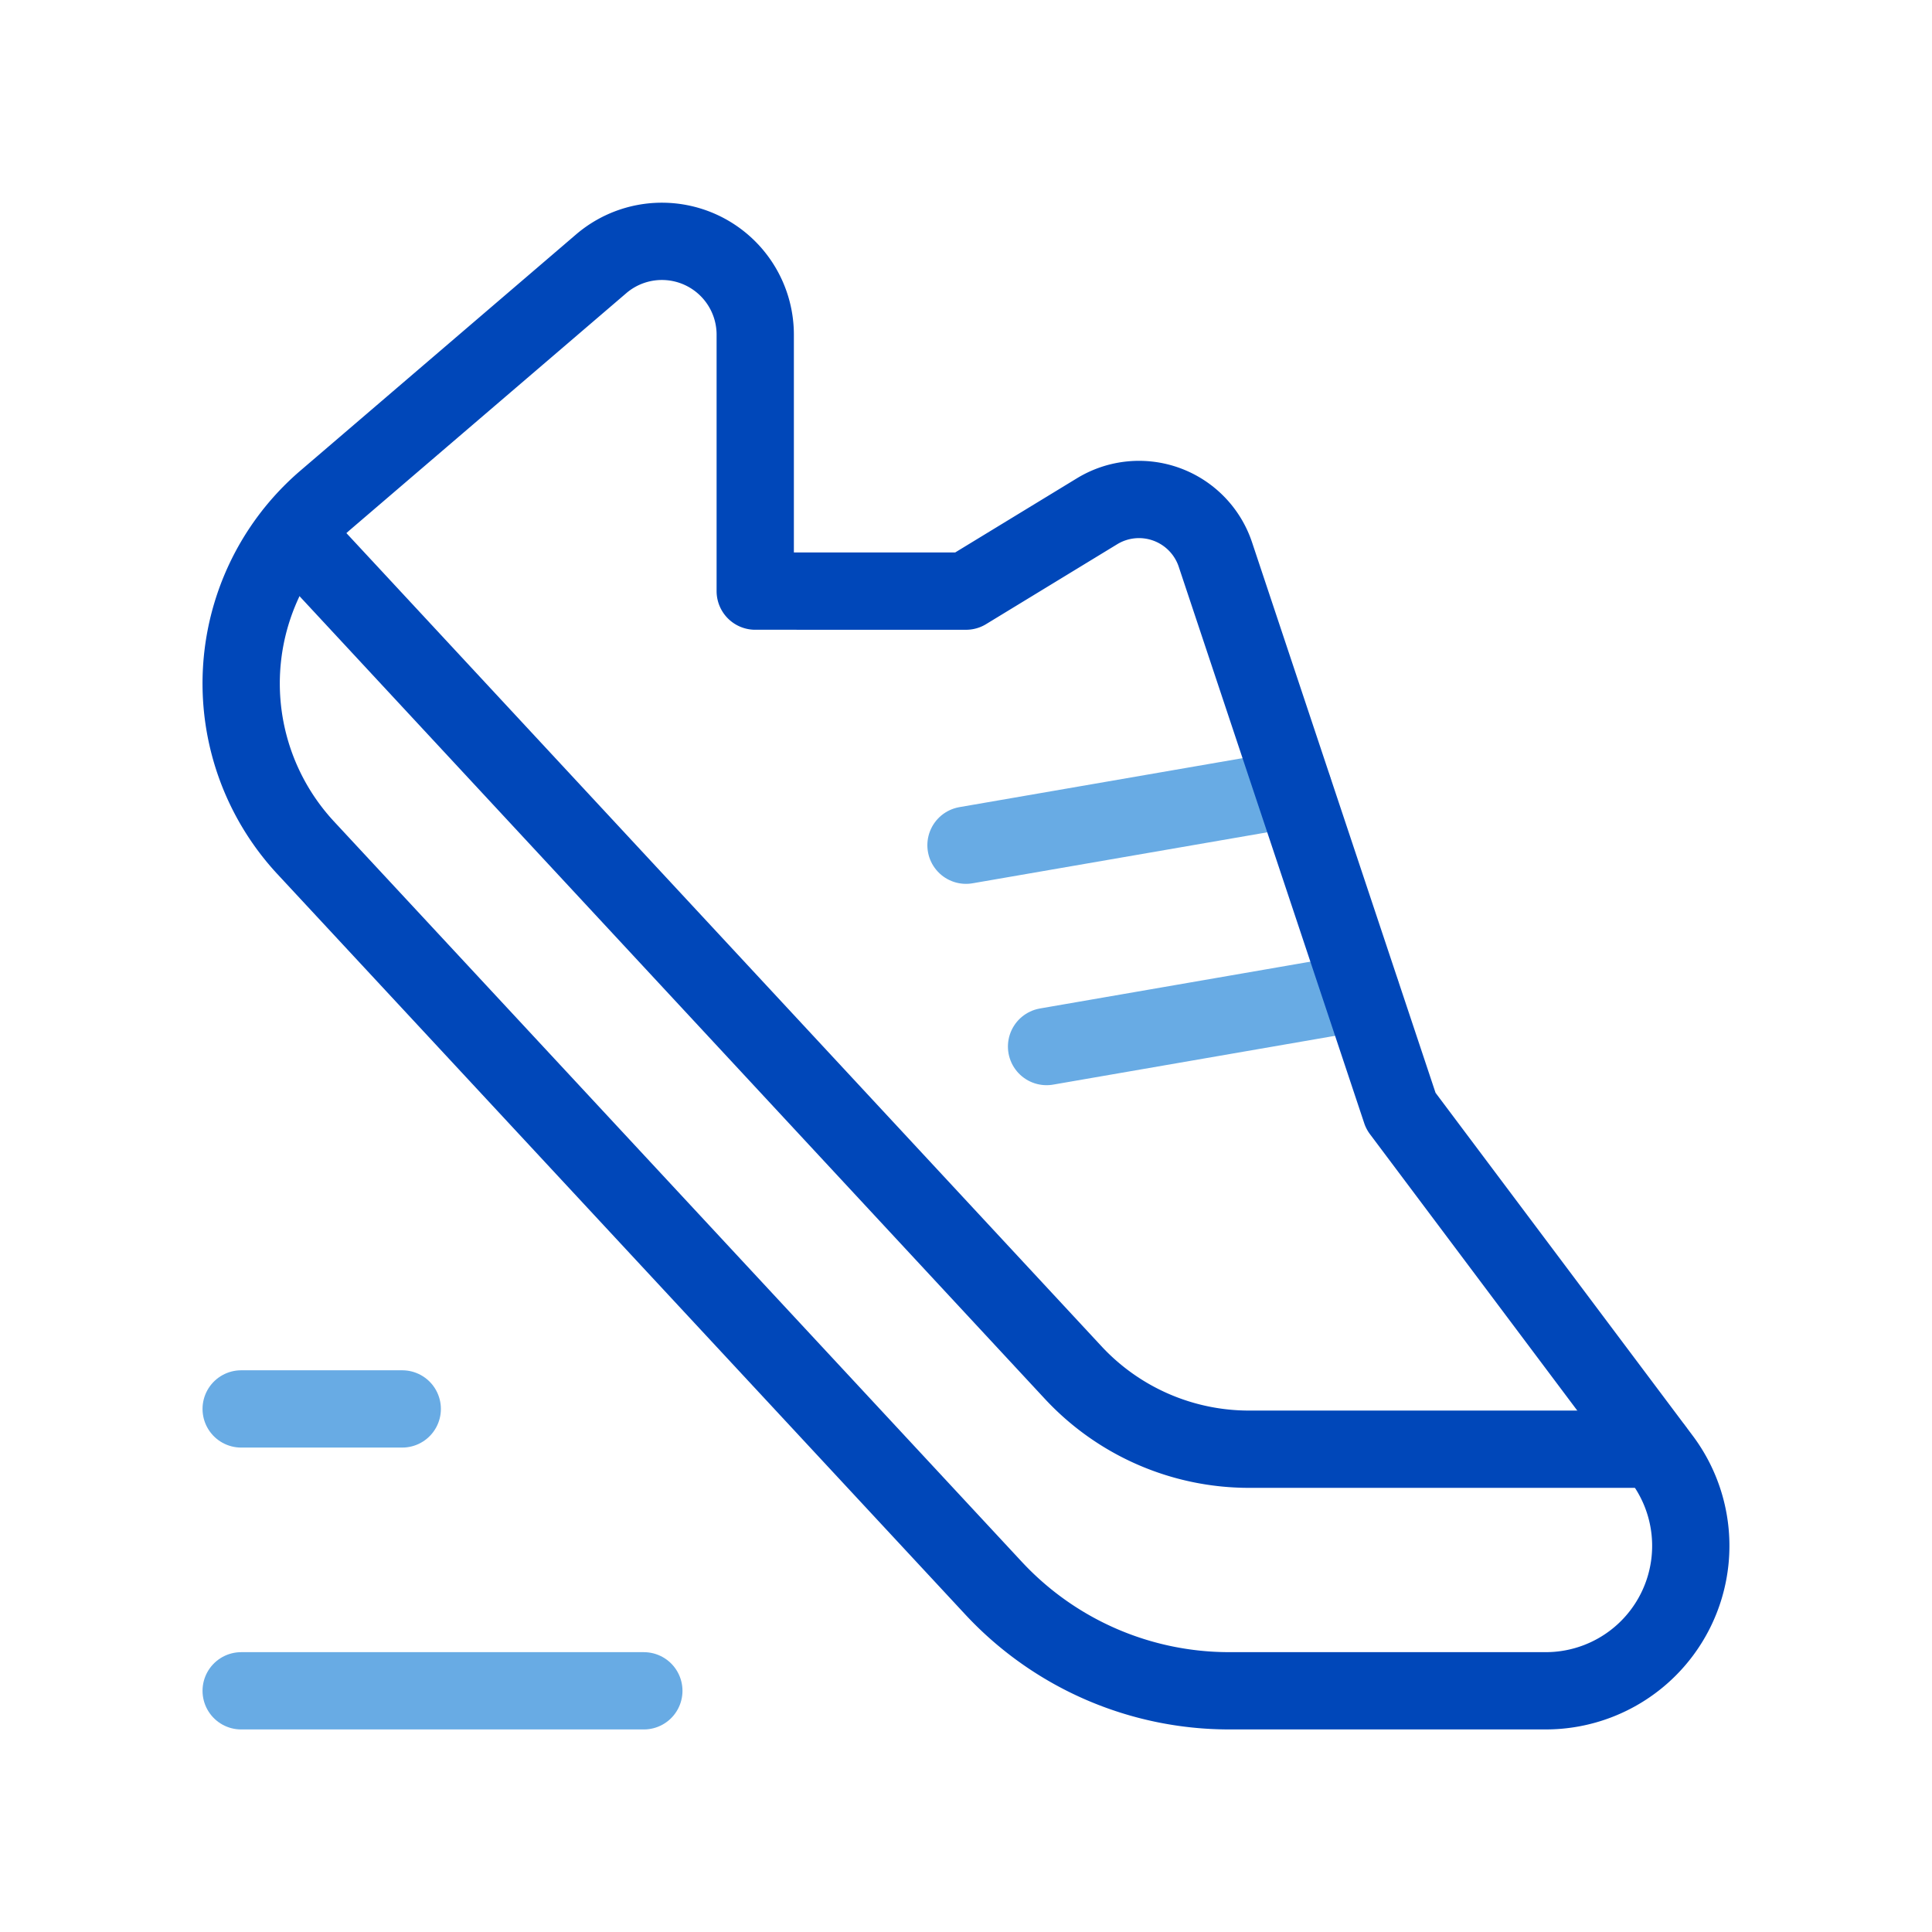
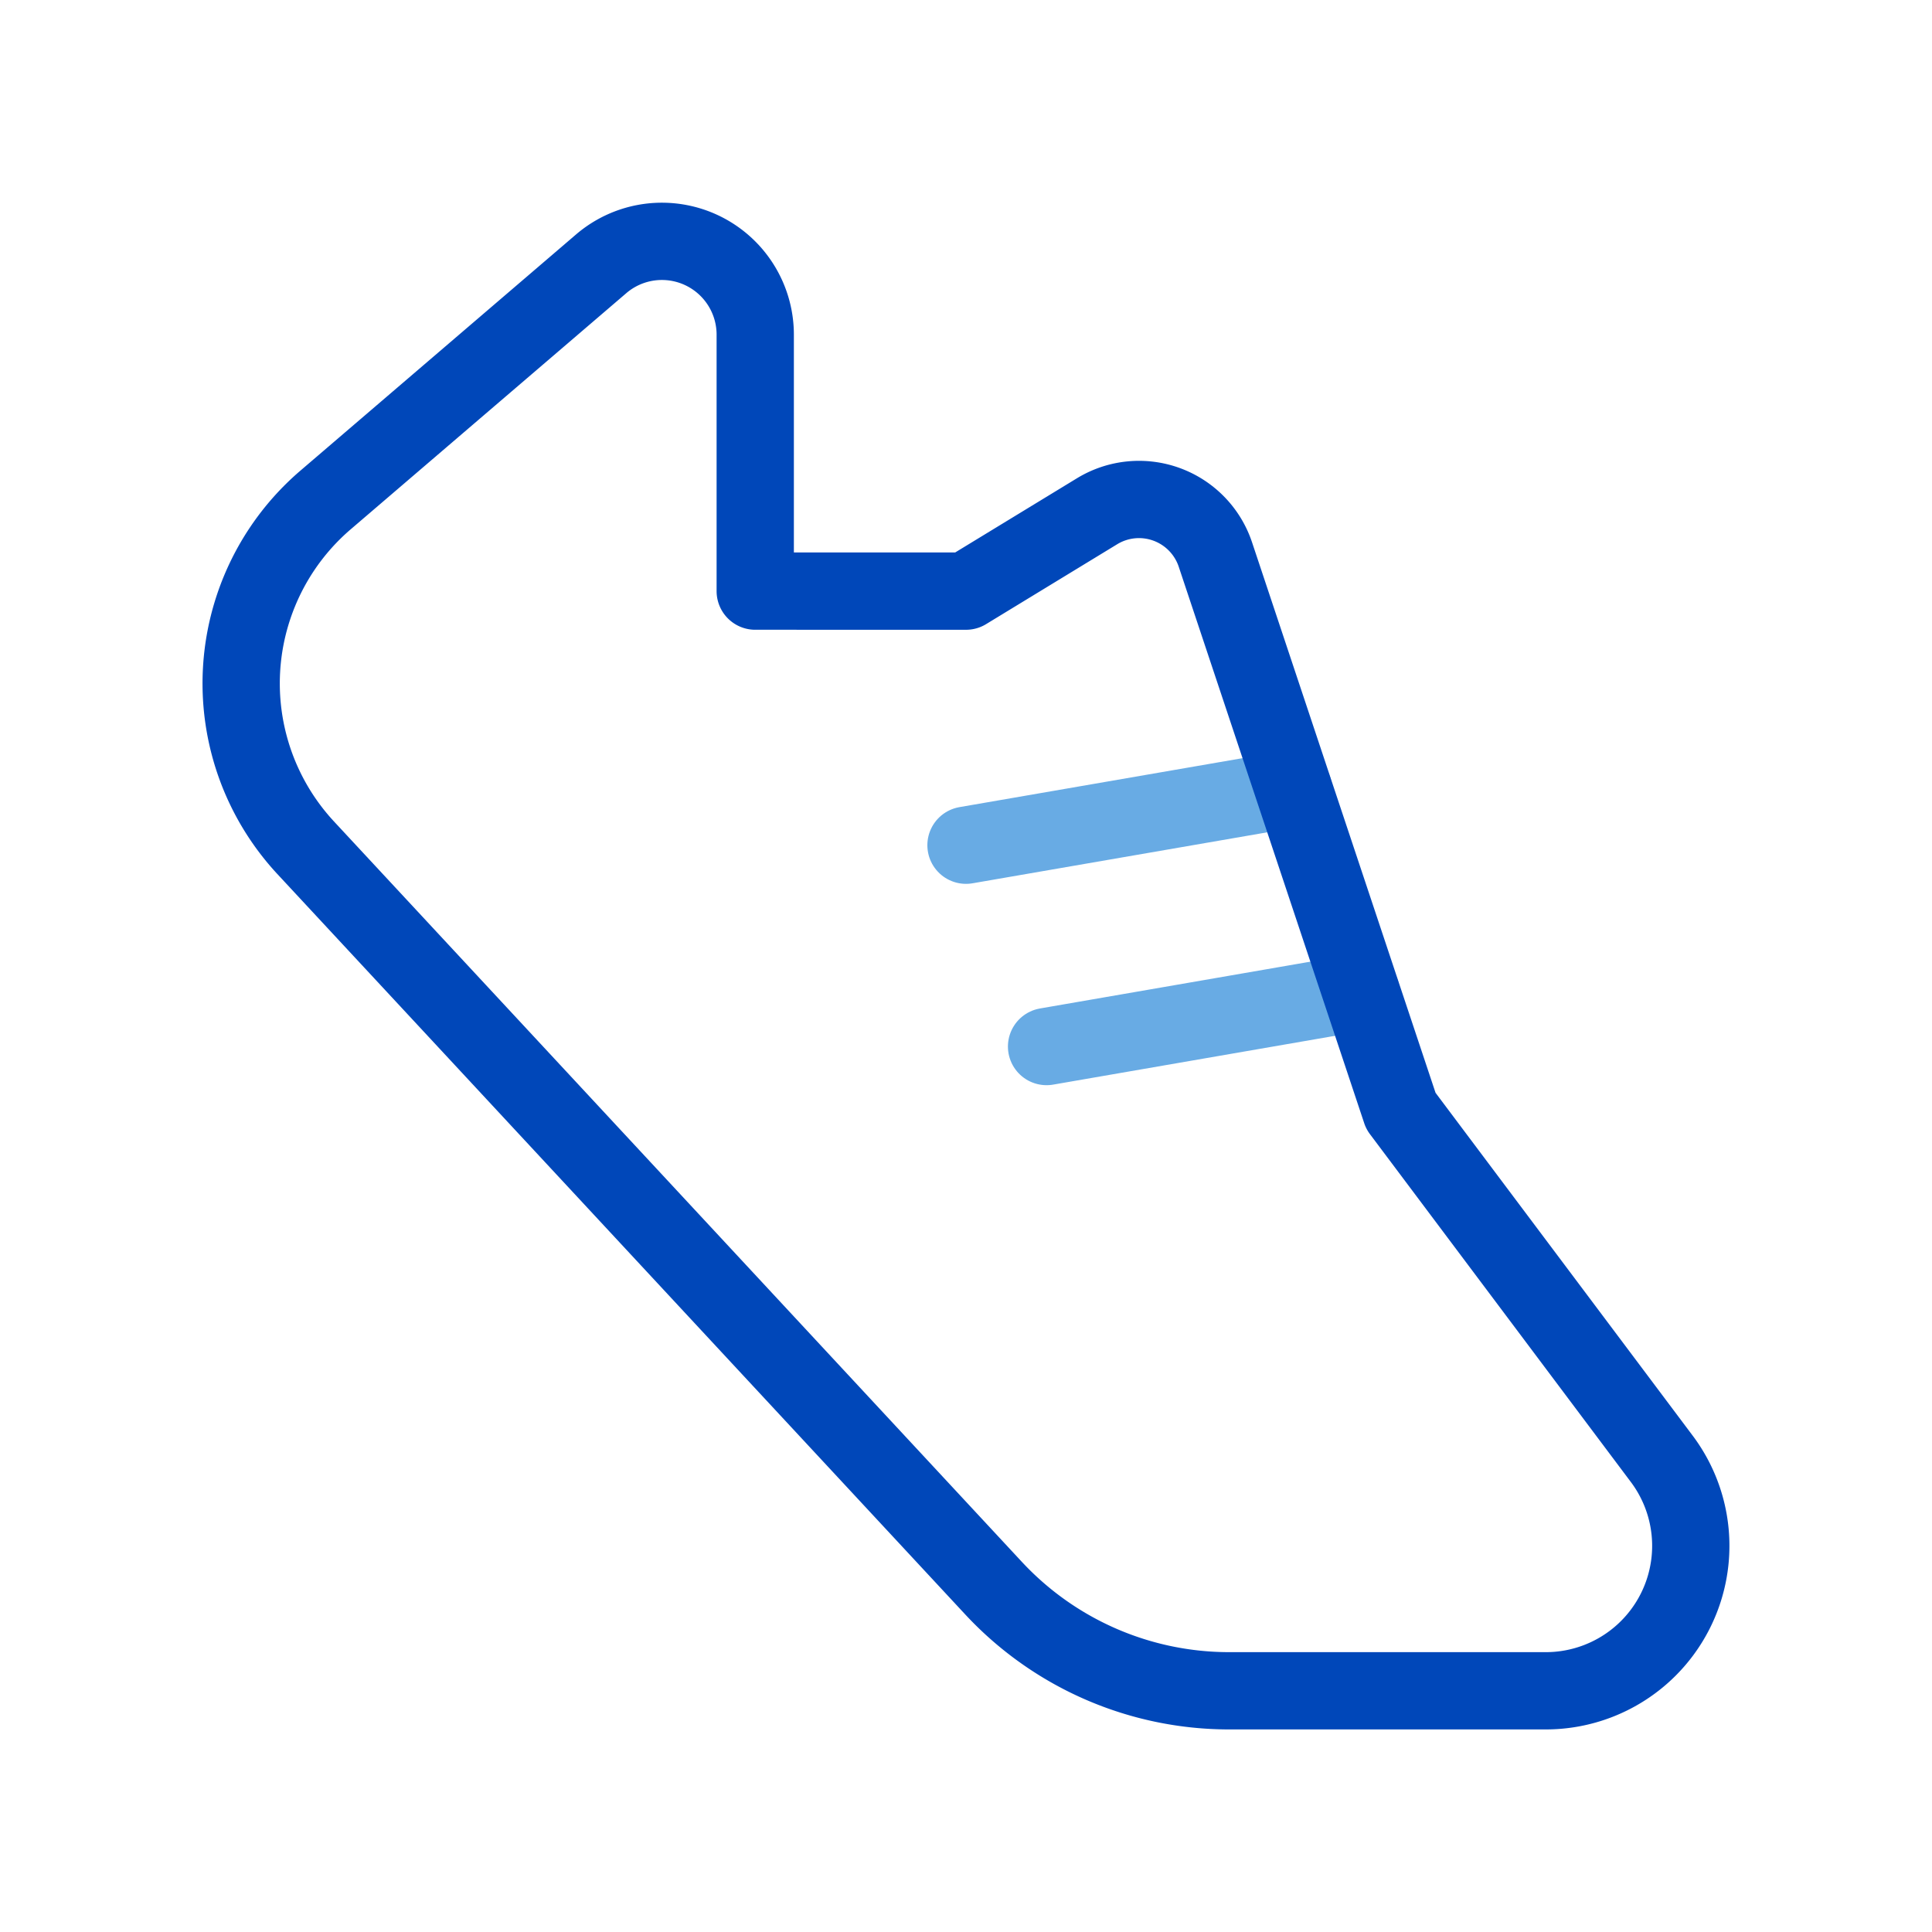
<svg xmlns="http://www.w3.org/2000/svg" width="100" height="100" fill="none">
  <path d="M54.17 54.169l16.278-2.818M50 43.748l16.94-2.93" stroke="#68ABE4" stroke-width="4" stroke-linecap="round" stroke-linejoin="round" />
  <path d="M41.292 30.597h8.707l6.786-4.135a4.168 4.168 0 016.124 2.242l9.6 28.8L86.014 75.51a7.503 7.503 0 01-6.002 12.005H63.63a16.65 16.65 0 01-12.21-5.319l-35.602-38.32a12.505 12.505 0 011.03-17.995l14.268-12.226a4.831 4.831 0 017.975 3.668v13.273h10.908" stroke="#0047B9" stroke-width="4" stroke-linecap="round" stroke-linejoin="round" />
-   <path d="M12.483 72.926h8.337m12.505 14.59H12.483" stroke="#68ABE4" stroke-width="4" stroke-linecap="round" stroke-linejoin="round" />
-   <path d="M85.626 75.011H64.684a12.426 12.426 0 01-9.145-3.976L15.214 27.608" stroke="#0047B9" stroke-width="4" stroke-linecap="round" stroke-linejoin="round" />
</svg>